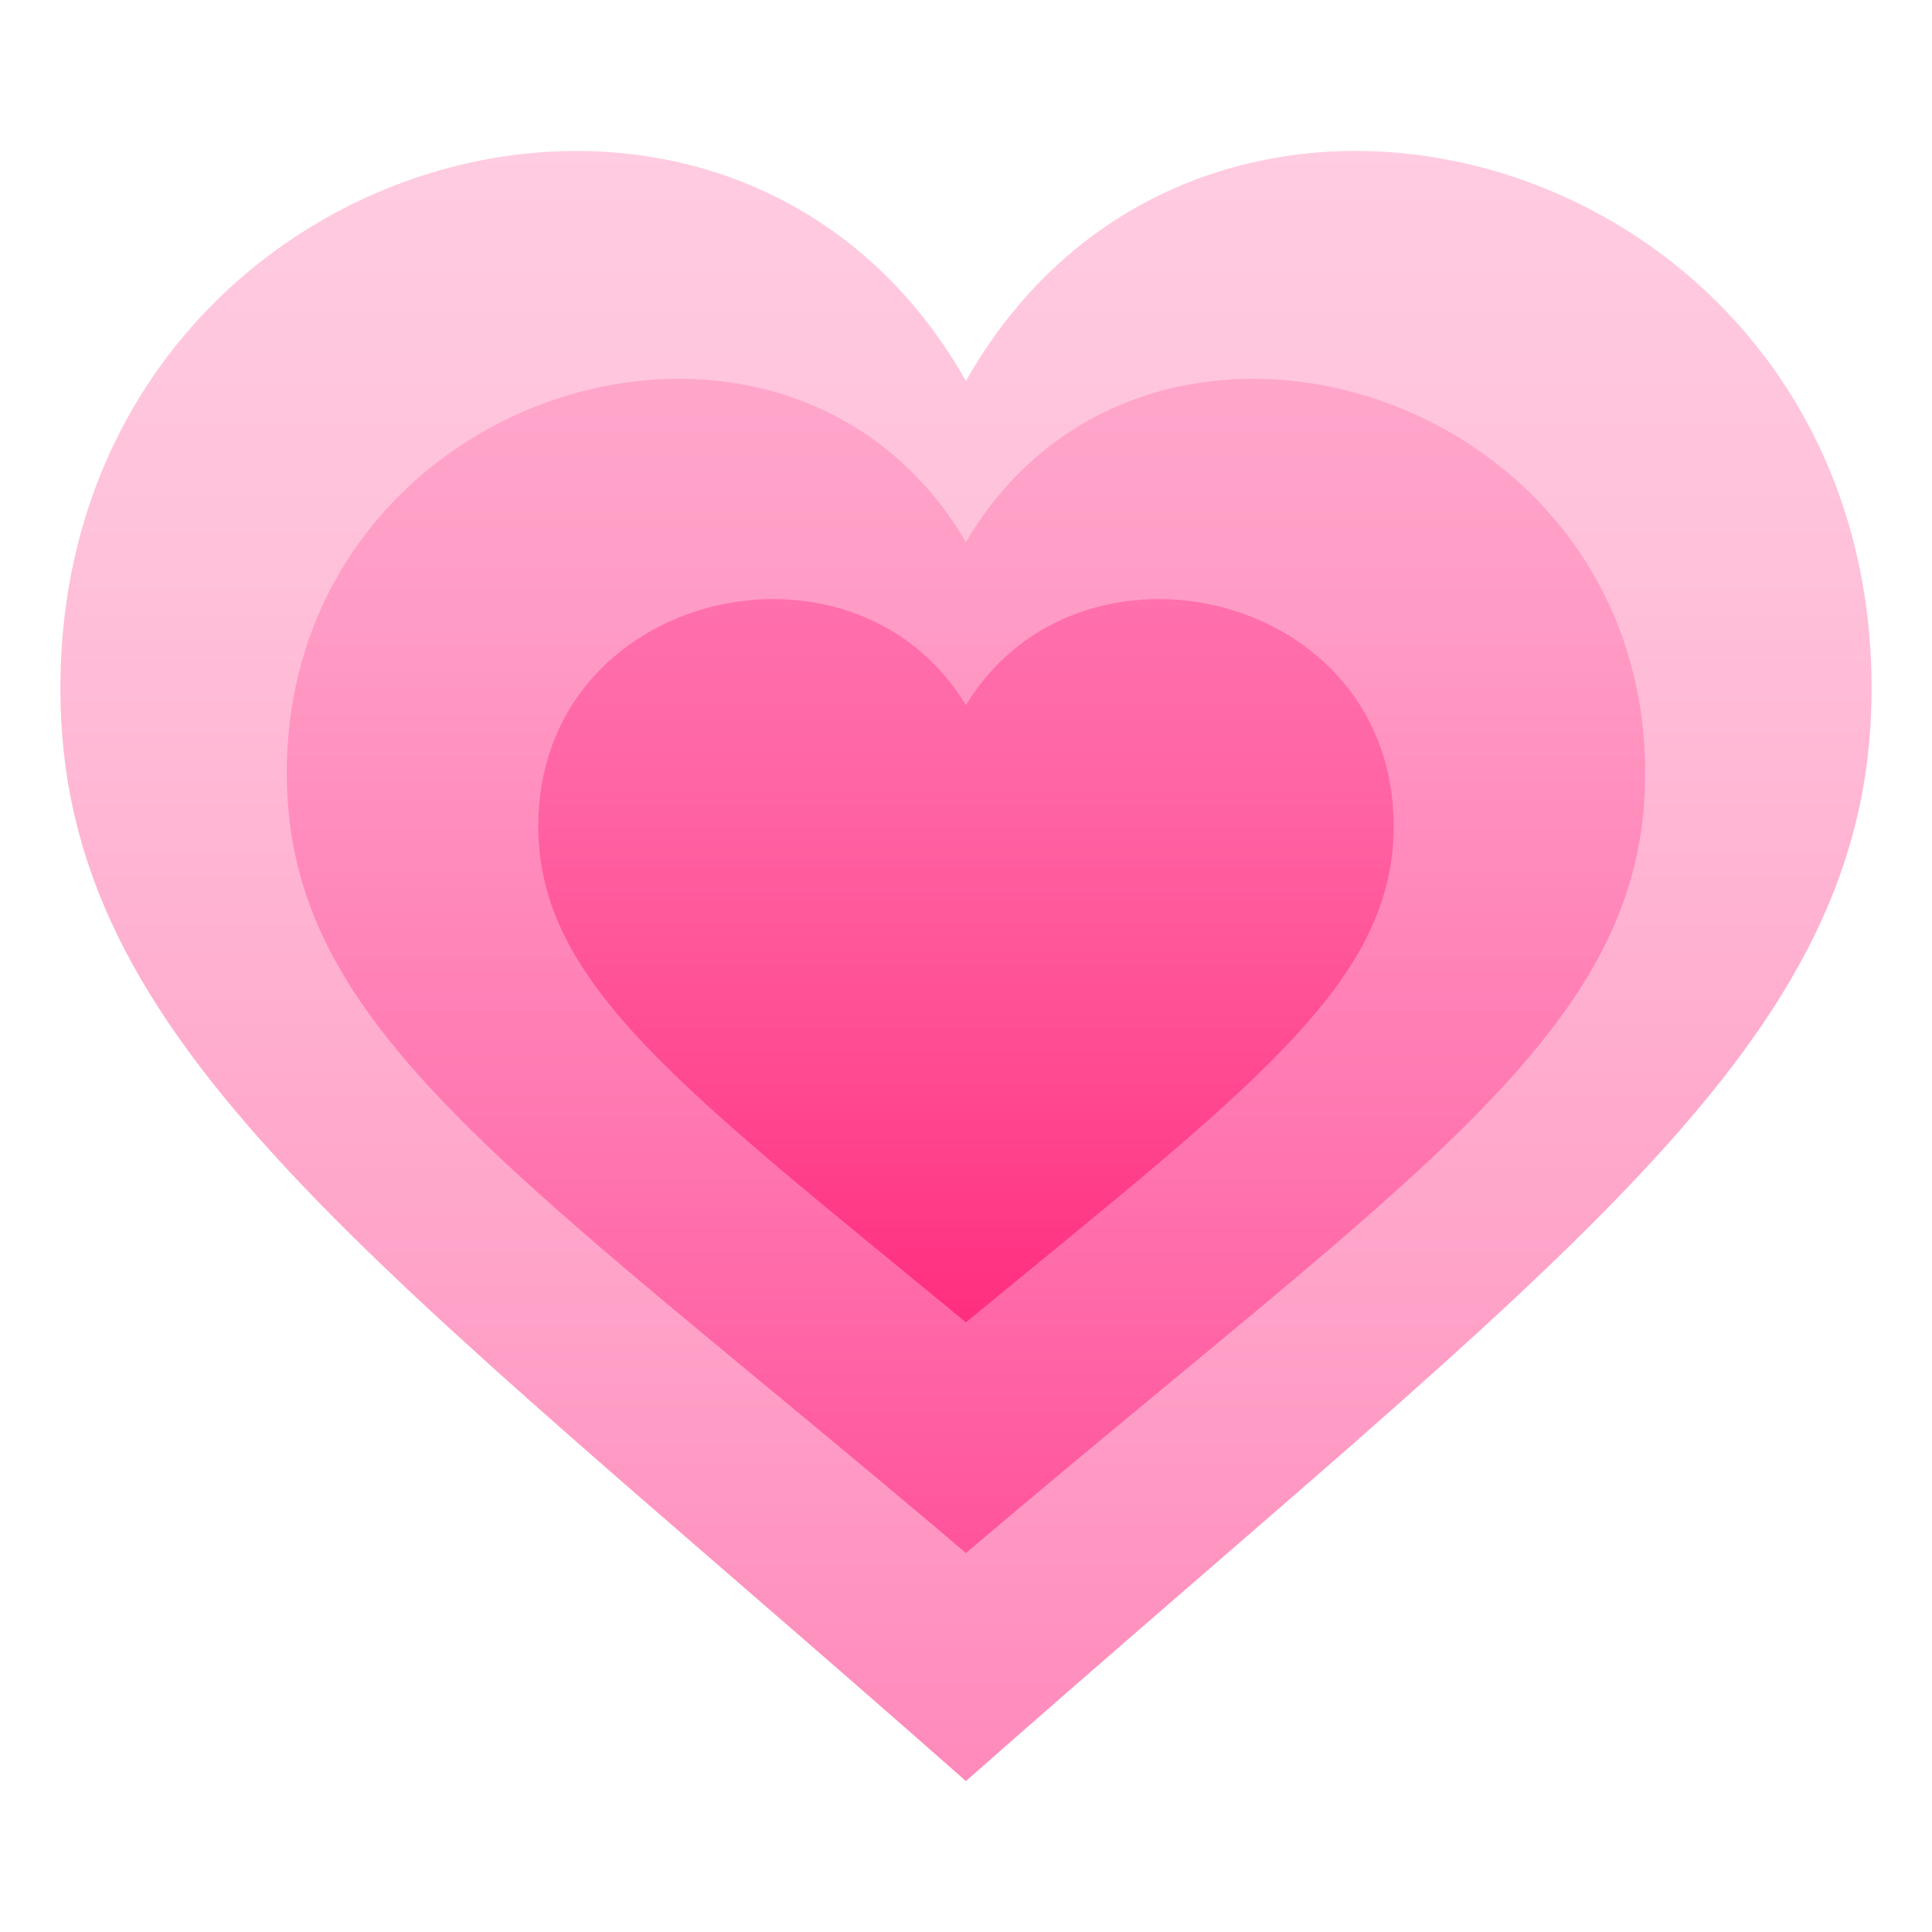
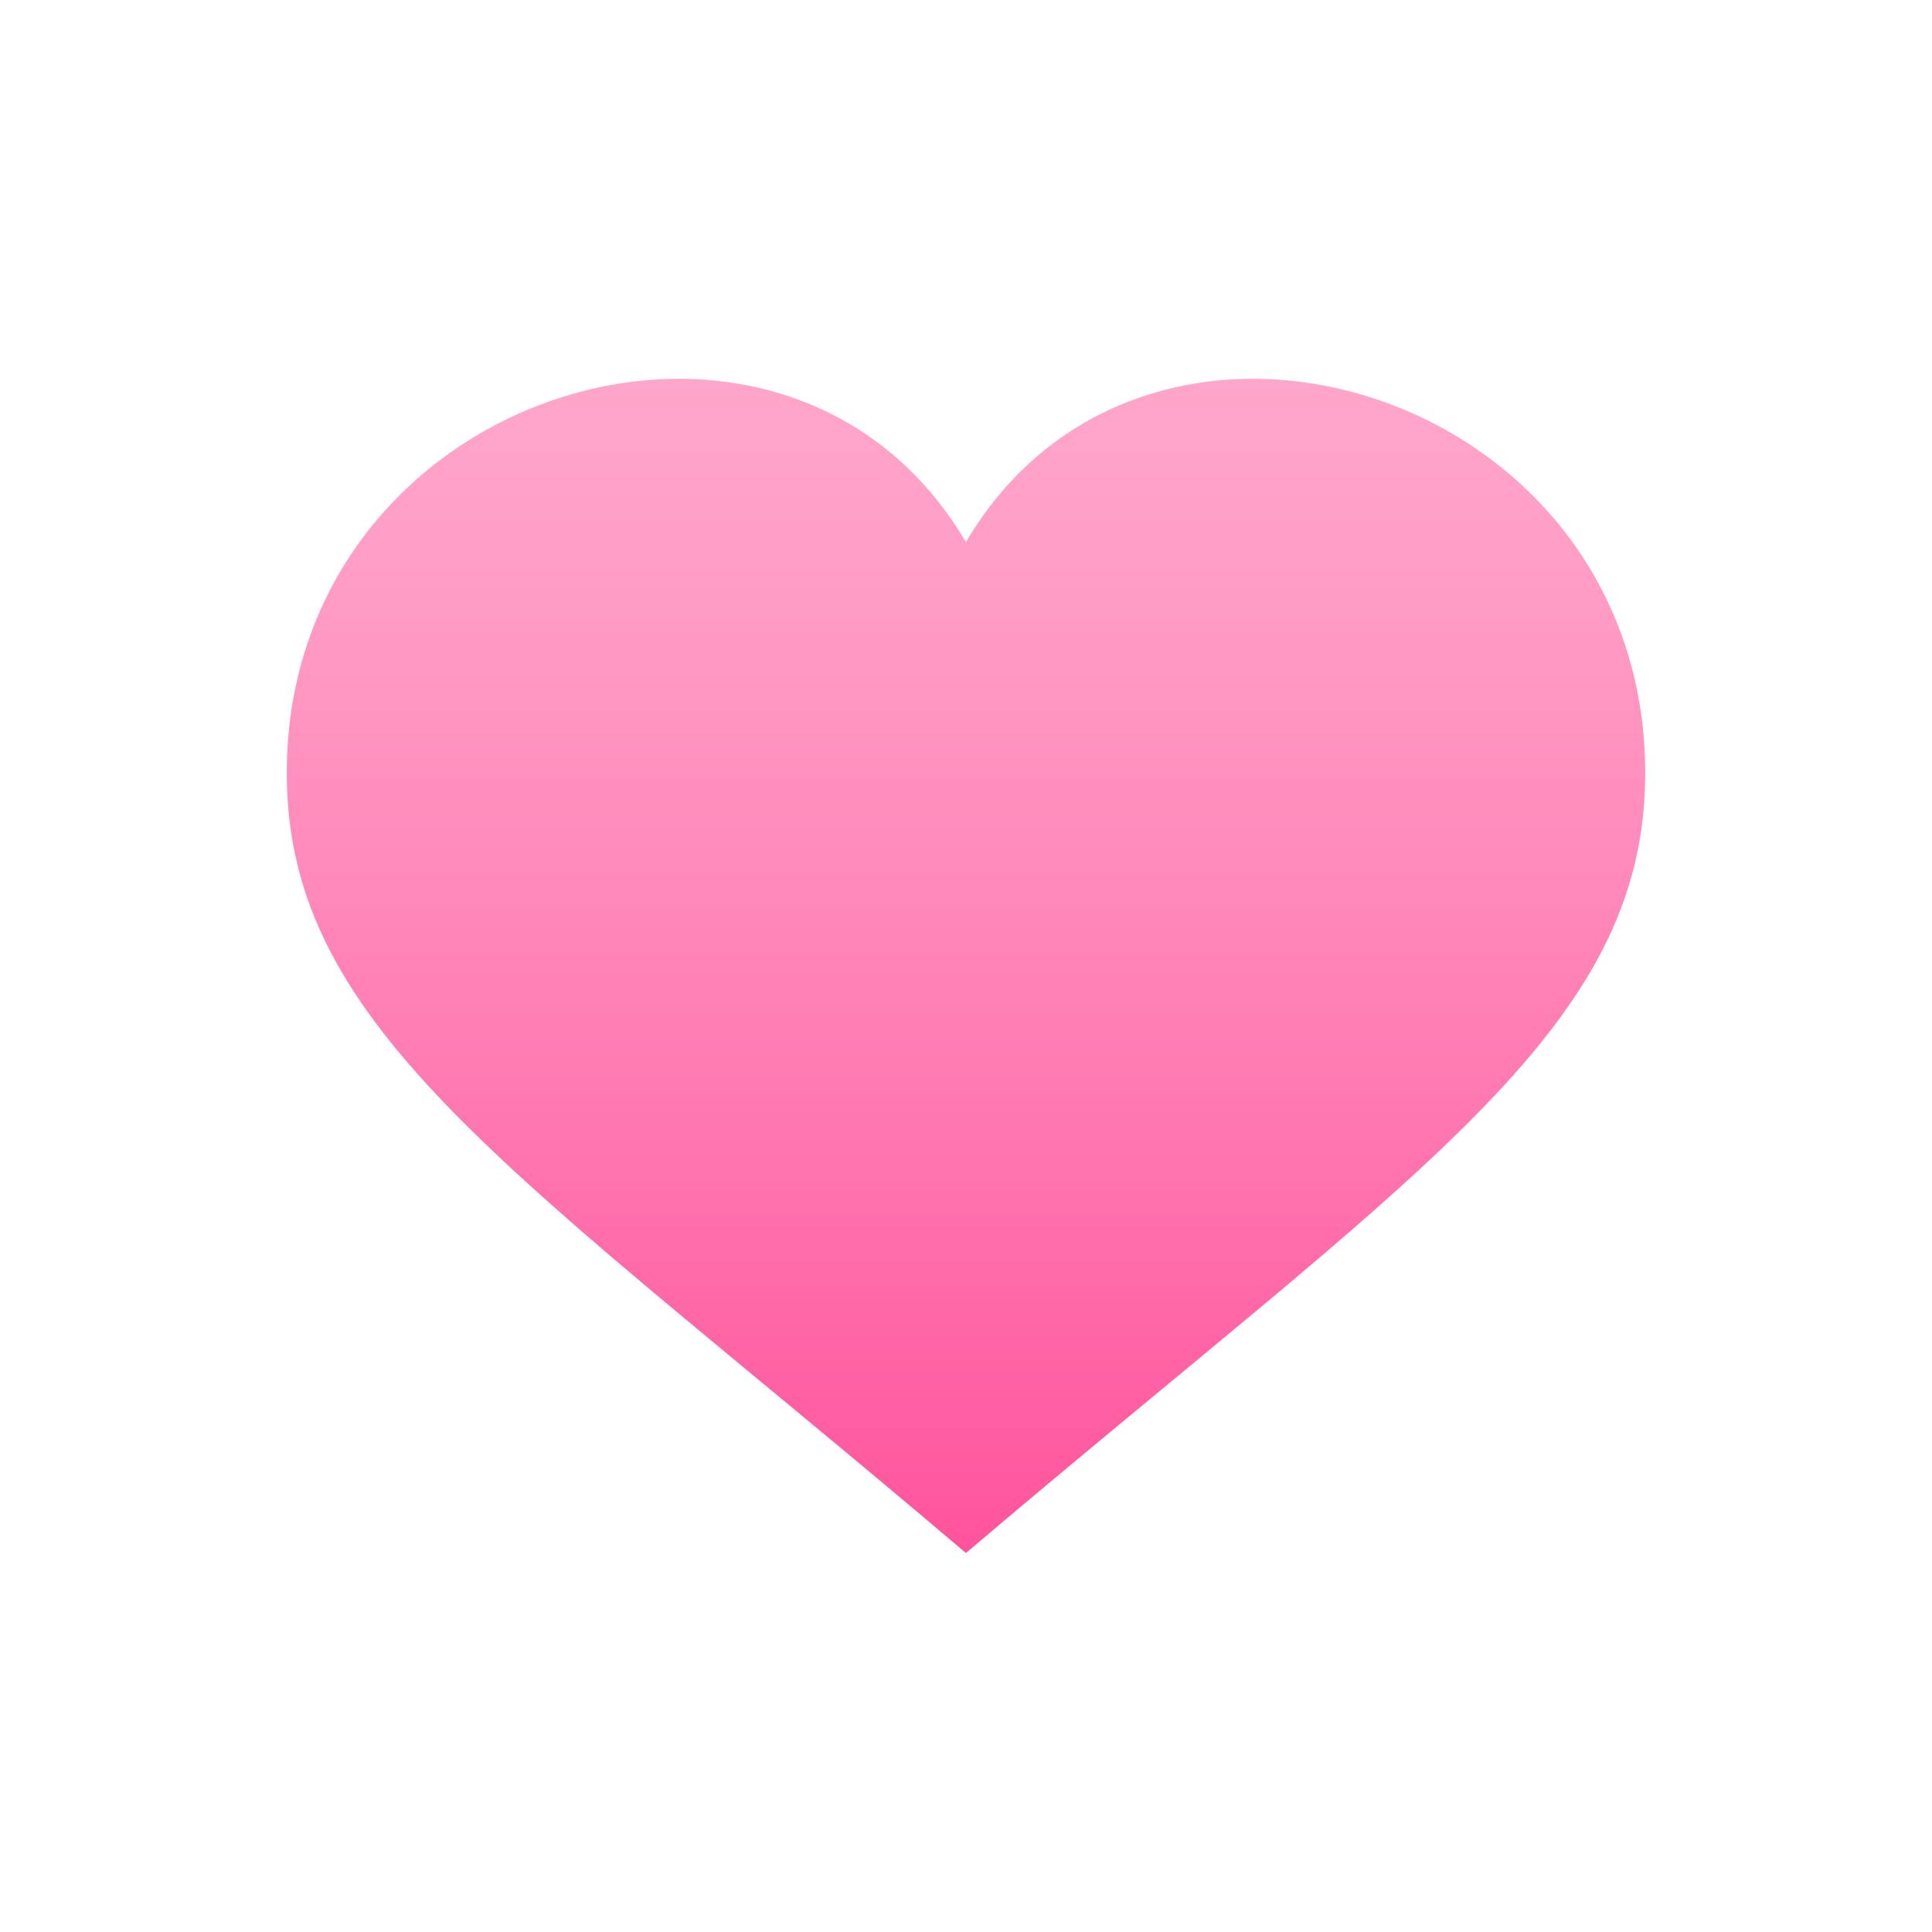
<svg xmlns="http://www.w3.org/2000/svg" viewBox="0 0 64 64">
  <linearGradient id="a" x1="-486.677" x2="-486.677" y1="-402.871" y2="-422.383" gradientTransform="matrix(2.906 0 0 2.768 1446.186 1173.945)" gradientUnits="userSpaceOnUse">
    <stop offset="0" stop-color="#ff8abb" />
    <stop offset=".307" stop-color="#ffa3c9" />
    <stop offset=".75" stop-color="#ffc1da" />
    <stop offset="1" stop-color="#ffcce1" />
  </linearGradient>
-   <path d="M31.997 12.62C24.034-1.447 2 5.134 2 22.803 2 34.655 12.163 41.5 31.997 59 51.831 41.5 62 34.655 62 22.802c0-17.67-22.037-24.25-30.003-10.181z" fill="url(#a)" />
  <linearGradient id="b" x1="-520.222" x2="-520.222" y1="-323.214" y2="-342.735" gradientTransform="matrix(2.131 0 0 1.993 1140.54 695.482)" gradientUnits="userSpaceOnUse">
    <stop offset="0" stop-color="#ff549c" />
    <stop offset=".414" stop-color="#ff7cb3" />
    <stop offset=".789" stop-color="#ff9bc5" />
    <stop offset="1" stop-color="#ffa6cb" />
  </linearGradient>
  <path d="M31.998 17.958C26.025 7.798 9.5 12.853 9.5 25.612c0 8.559 7.623 13.198 22.498 25.834C46.873 38.81 54.5 34.171 54.5 25.612c0-12.759-16.527-17.813-22.502-7.654z" fill="url(#b)" />
  <linearGradient id="c" x1="-551.175" x2="-551.175" y1="-200.075" y2="-217.388" gradientTransform="matrix(1.453 0 0 1.384 832.802 320.667)" gradientUnits="userSpaceOnUse">
    <stop offset="0" stop-color="#ff2e7e" />
    <stop offset=".307" stop-color="#ff478f" />
    <stop offset=".75" stop-color="#ff65a4" />
    <stop offset="1" stop-color="#ff70ac" />
  </linearGradient>
-   <path d="M31.998 23.36c-3.76-6.204-14.167-3.78-14.167 4.008 0 5.226 4.8 8.72 14.167 16.436 9.368-7.715 14.17-11.21 14.17-16.436 0-7.788-10.407-10.212-14.17-4.008z" fill="url(#c)" />
</svg>